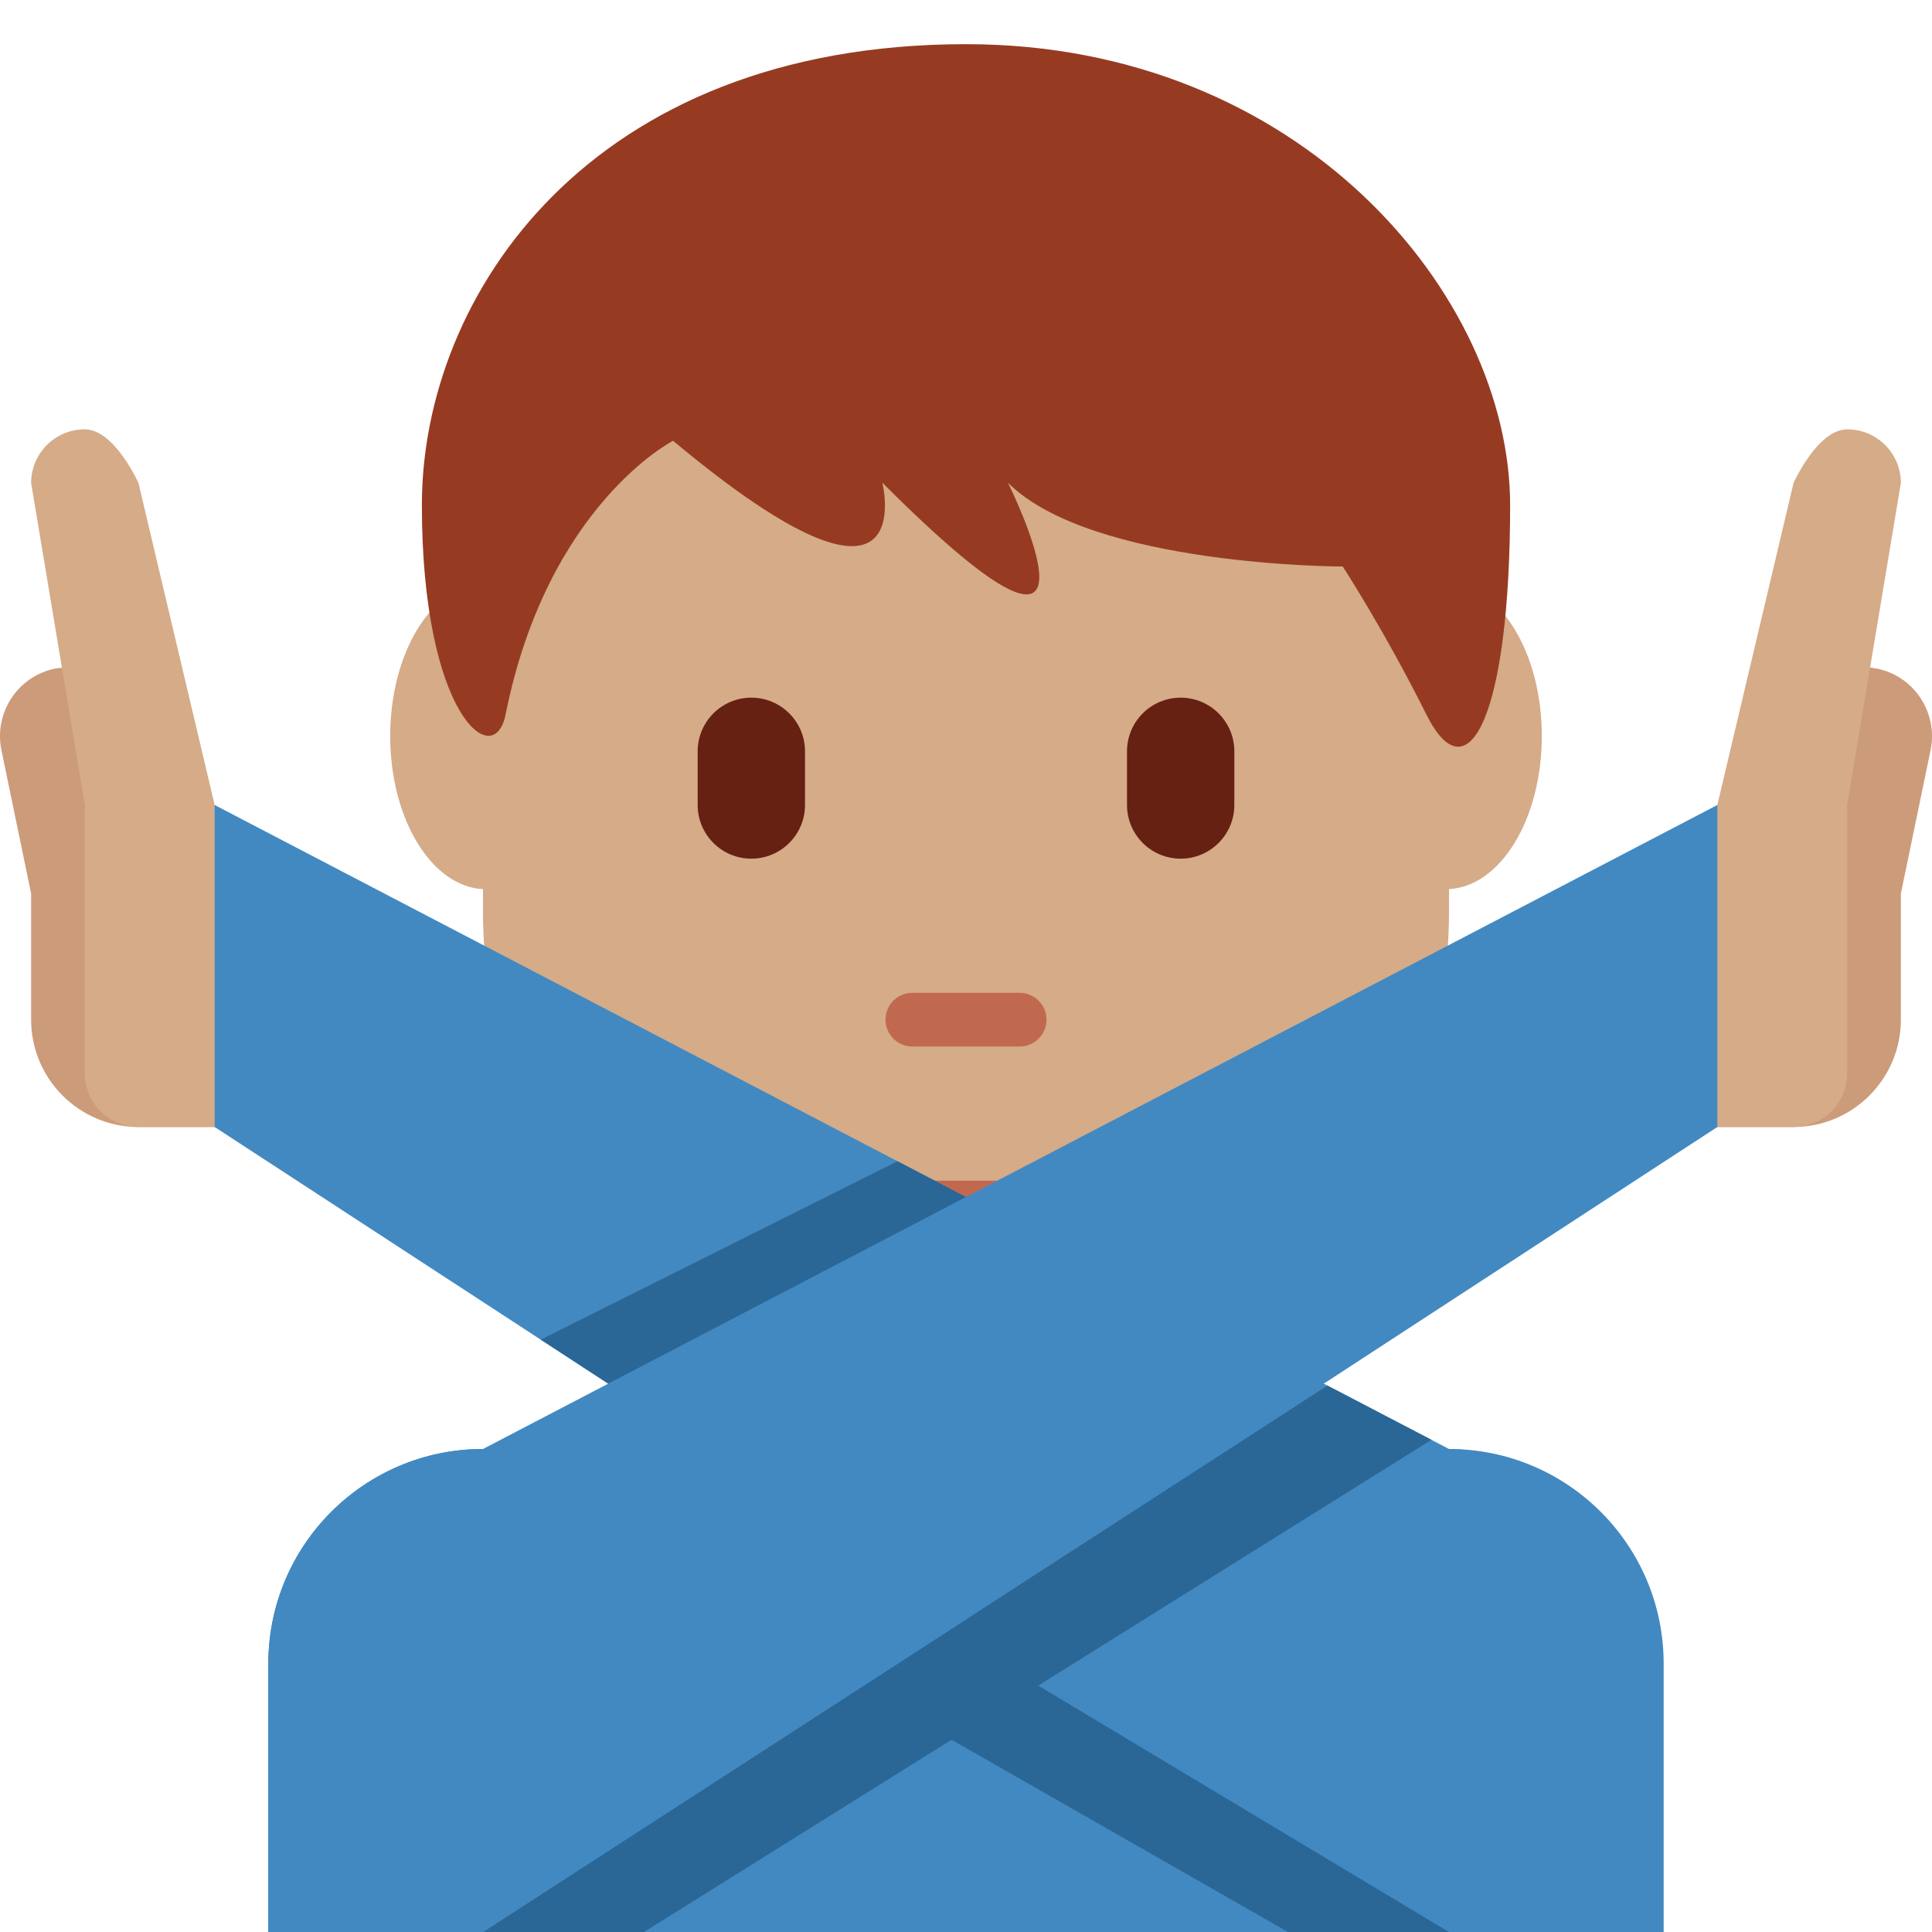
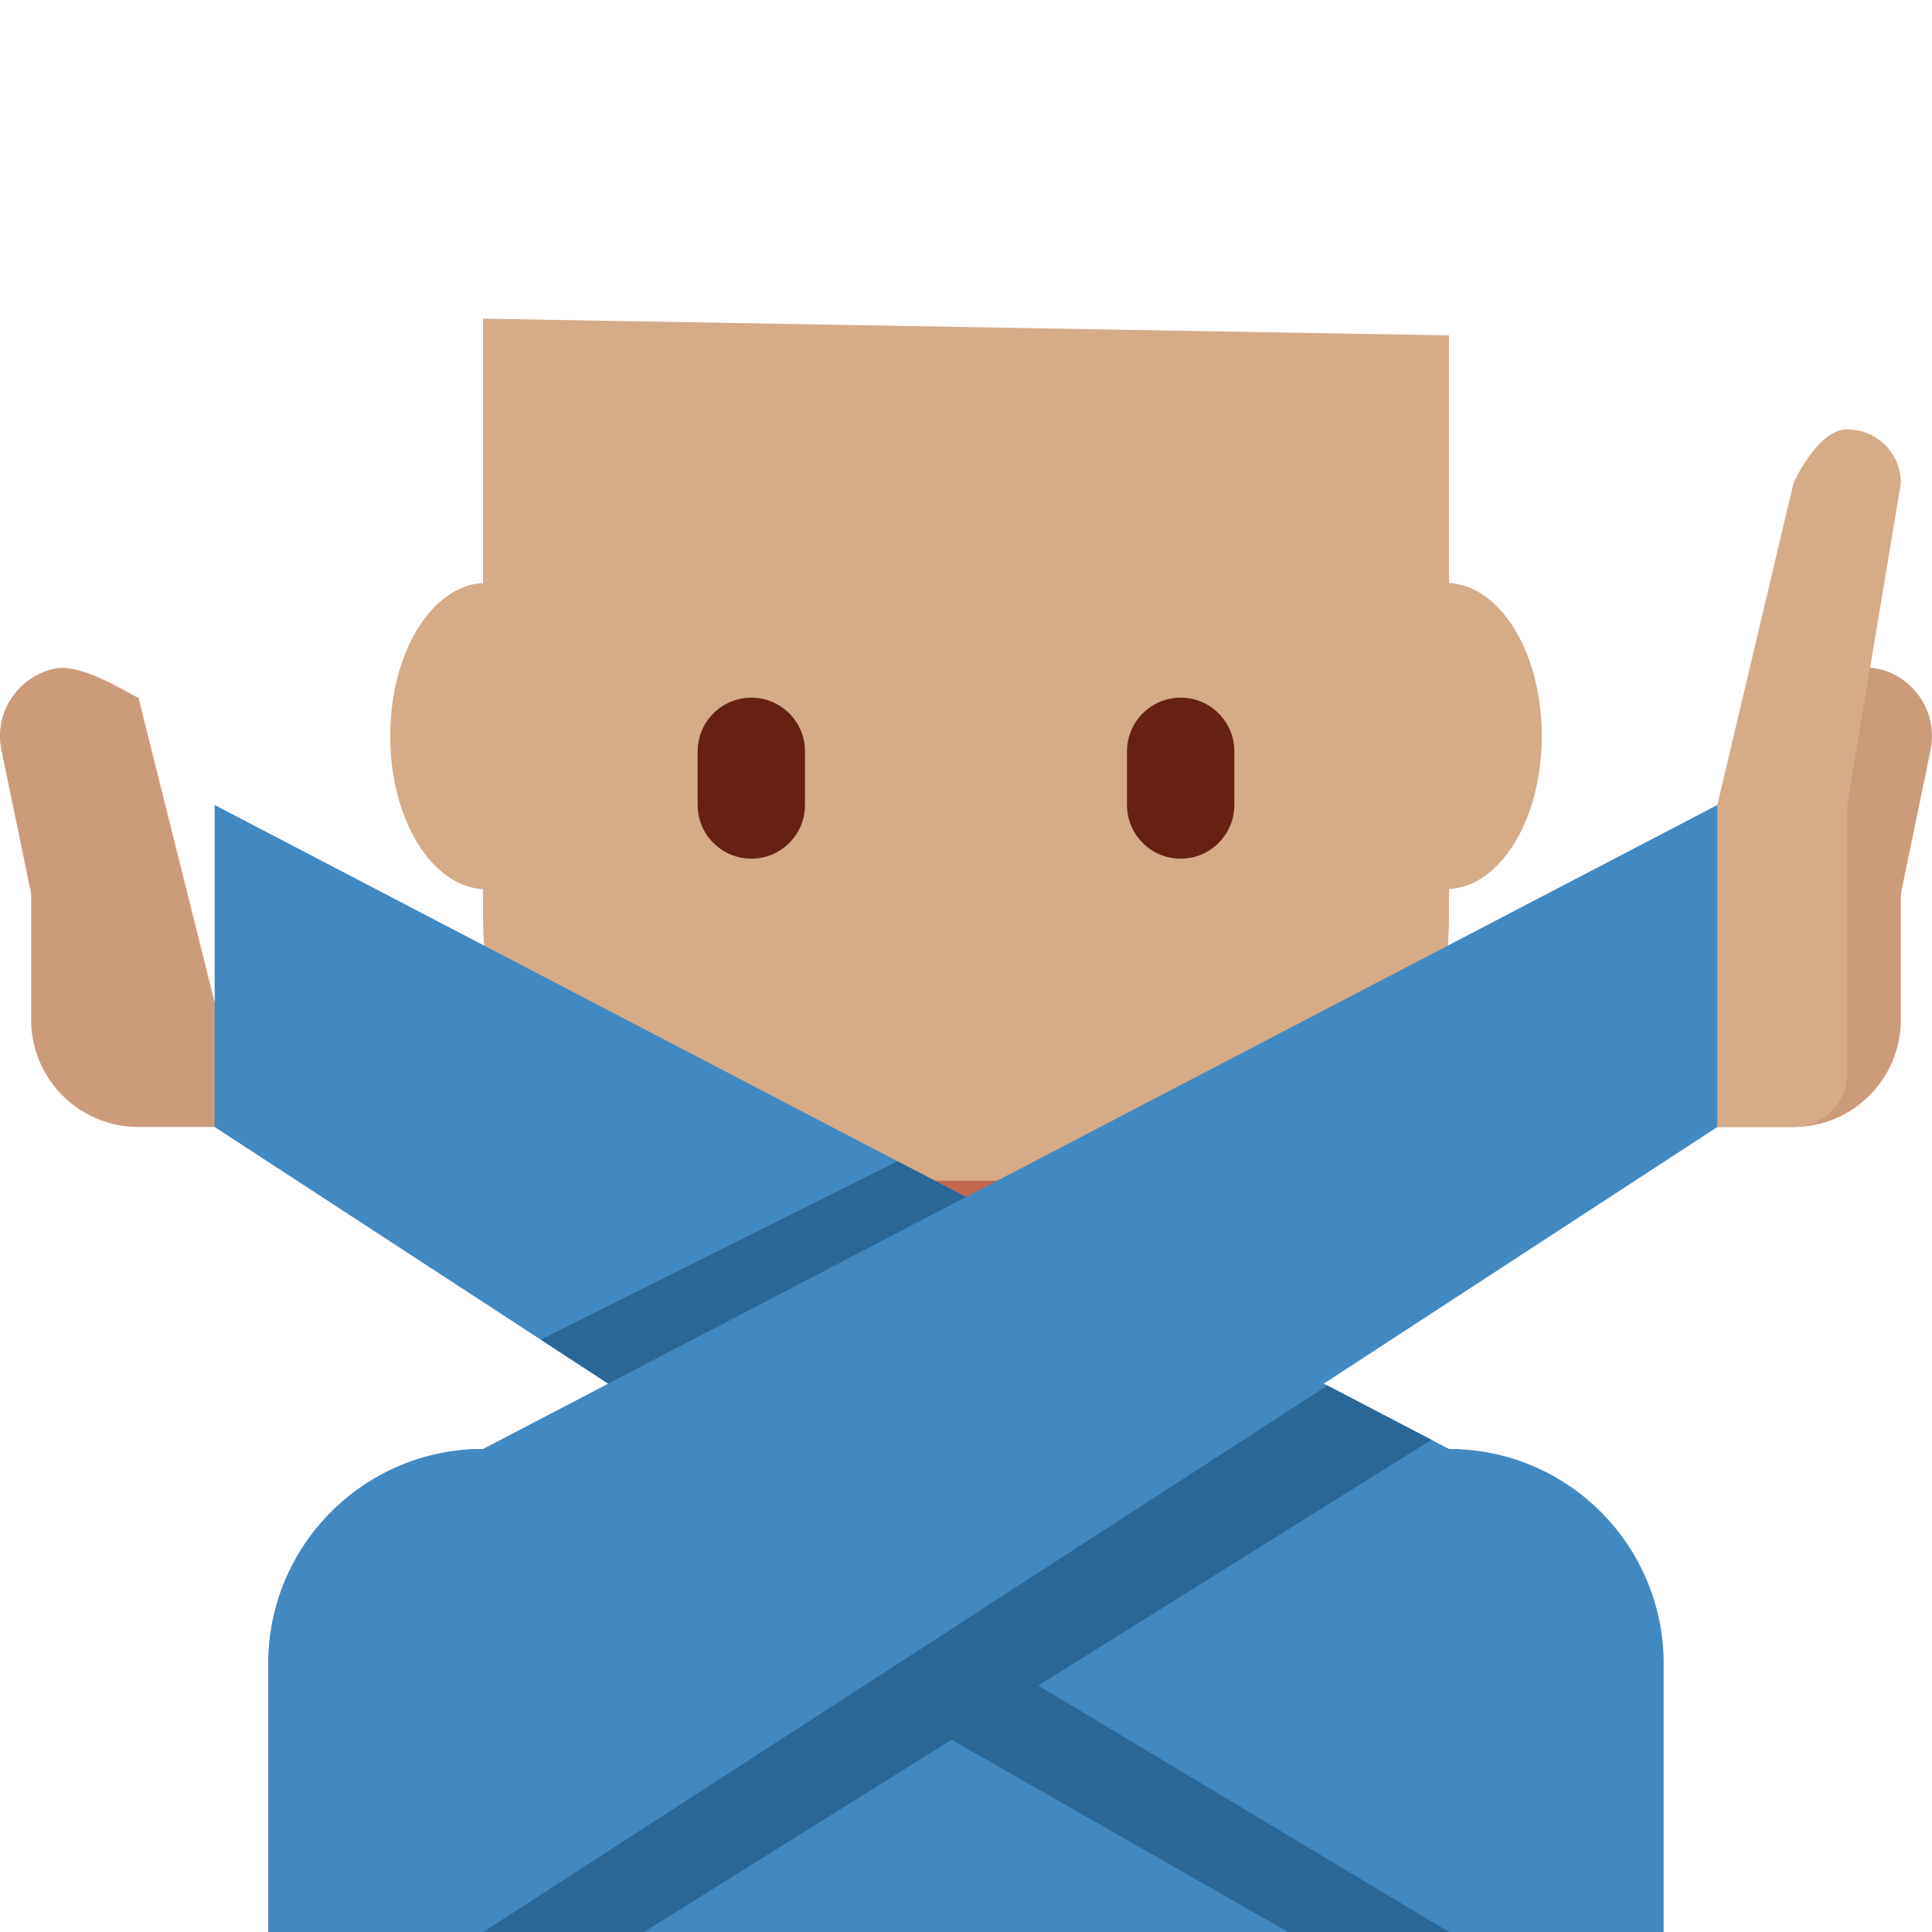
<svg xmlns="http://www.w3.org/2000/svg" viewBox="0 0 36 36">
  <path fill="#D5AB88" d="M28.729 13.715c0-1.548-.769-2.801-1.729-2.852V6.25L9 5.938v4.926c-.96.051-1.729 1.304-1.729 2.852 0 1.548.77 2.801 1.729 2.852V17c0 4.971 4.029 9 9 9s9-4.029 9-9v-.433c.96-.051 1.729-1.304 1.729-2.852z" />
-   <path fill="#963B22" d="M18 .823c-7.019 0-10.139 4.684-10.139 8.588 0 3.903 1.343 4.986 1.56 3.903.78-3.903 3.12-5.101 3.12-5.101 4.68 3.904 3.9.781 3.9.781 4.679 4.684 2.34 0 2.34 0 1.56 1.562 6.239 1.562 6.239 1.562s.78 1.198 1.559 2.759c.78 1.562 1.56 0 1.56-3.903 0-3.905-3.9-8.589-10.139-8.589z" />
  <path fill="#C1694F" d="M14 22h8s-1 2-4 2-4-2-4-2z" />
  <path fill="#4289C1" d="M27 27H9c-2.209 0-4 1.791-4 4v5h26v-5c0-2.209-1.791-4-4-4z" />
  <path fill="#CC9B7A" d="M2.58 13c-.074 0-1.015-.653-1.557-.541-.693.144-1.139.822-.997 1.517L.58 16.65V19c0 1.104.896 2 2 2h2l-2-8z" />
-   <path fill="#D5AB88" d="M1.58 8c-.552 0-1 .447-1 1l1 6v5c0 .553.448 1 1 1h2v-2L4 15 2.58 9s-.447-1-1-1z" />
  <path fill="#4289C1" d="M27 27c4 0 0 9 0 9L4 21v-6l23 12z" />
  <path fill="#2A6797" d="M19.347 31.408l7.326-4.579-1.938-1.011L9 36h3l5.731-3.582L24 36h3zm2.195-7.255l-4.819-2.515-6.647 3.324 3.056 1.994z" />
  <path fill="#CC9B7A" d="M34.977 12.459c-.541-.112-1.064.142-1.341.586C33.564 13.029 31.42 21 31.42 21h2c1.104 0 2-.896 2-2v-2.35l.554-2.675c.141-.694-.304-1.373-.997-1.516z" />
  <path fill="#D5AB88" d="M34.42 8c.552 0 1 .447 1 1l-1 6v5c0 .553-.448 1-1 1h-2v-2l.58-4 1.42-6s.447-1 1-1z" />
  <path fill="#4289C1" d="M32 15L9 27c-2.209 0-4 1.791-4 4v5h4l9.035-5.846L18 30.13 32 21v-6z" />
-   <path fill="#C1694F" d="M19 19.5h-2c-.276 0-.5-.224-.5-.5s.224-.5.5-.5h2c.276 0 .5.224.5.5s-.224.5-.5.5z" />
  <path fill="#662113" d="M14 16c-.552 0-1-.448-1-1v-1c0-.552.448-1 1-1s1 .448 1 1v1c0 .552-.448 1-1 1zm8 0c-.552 0-1-.448-1-1v-1c0-.552.448-1 1-1s1 .448 1 1v1c0 .552-.448 1-1 1z" />
</svg>